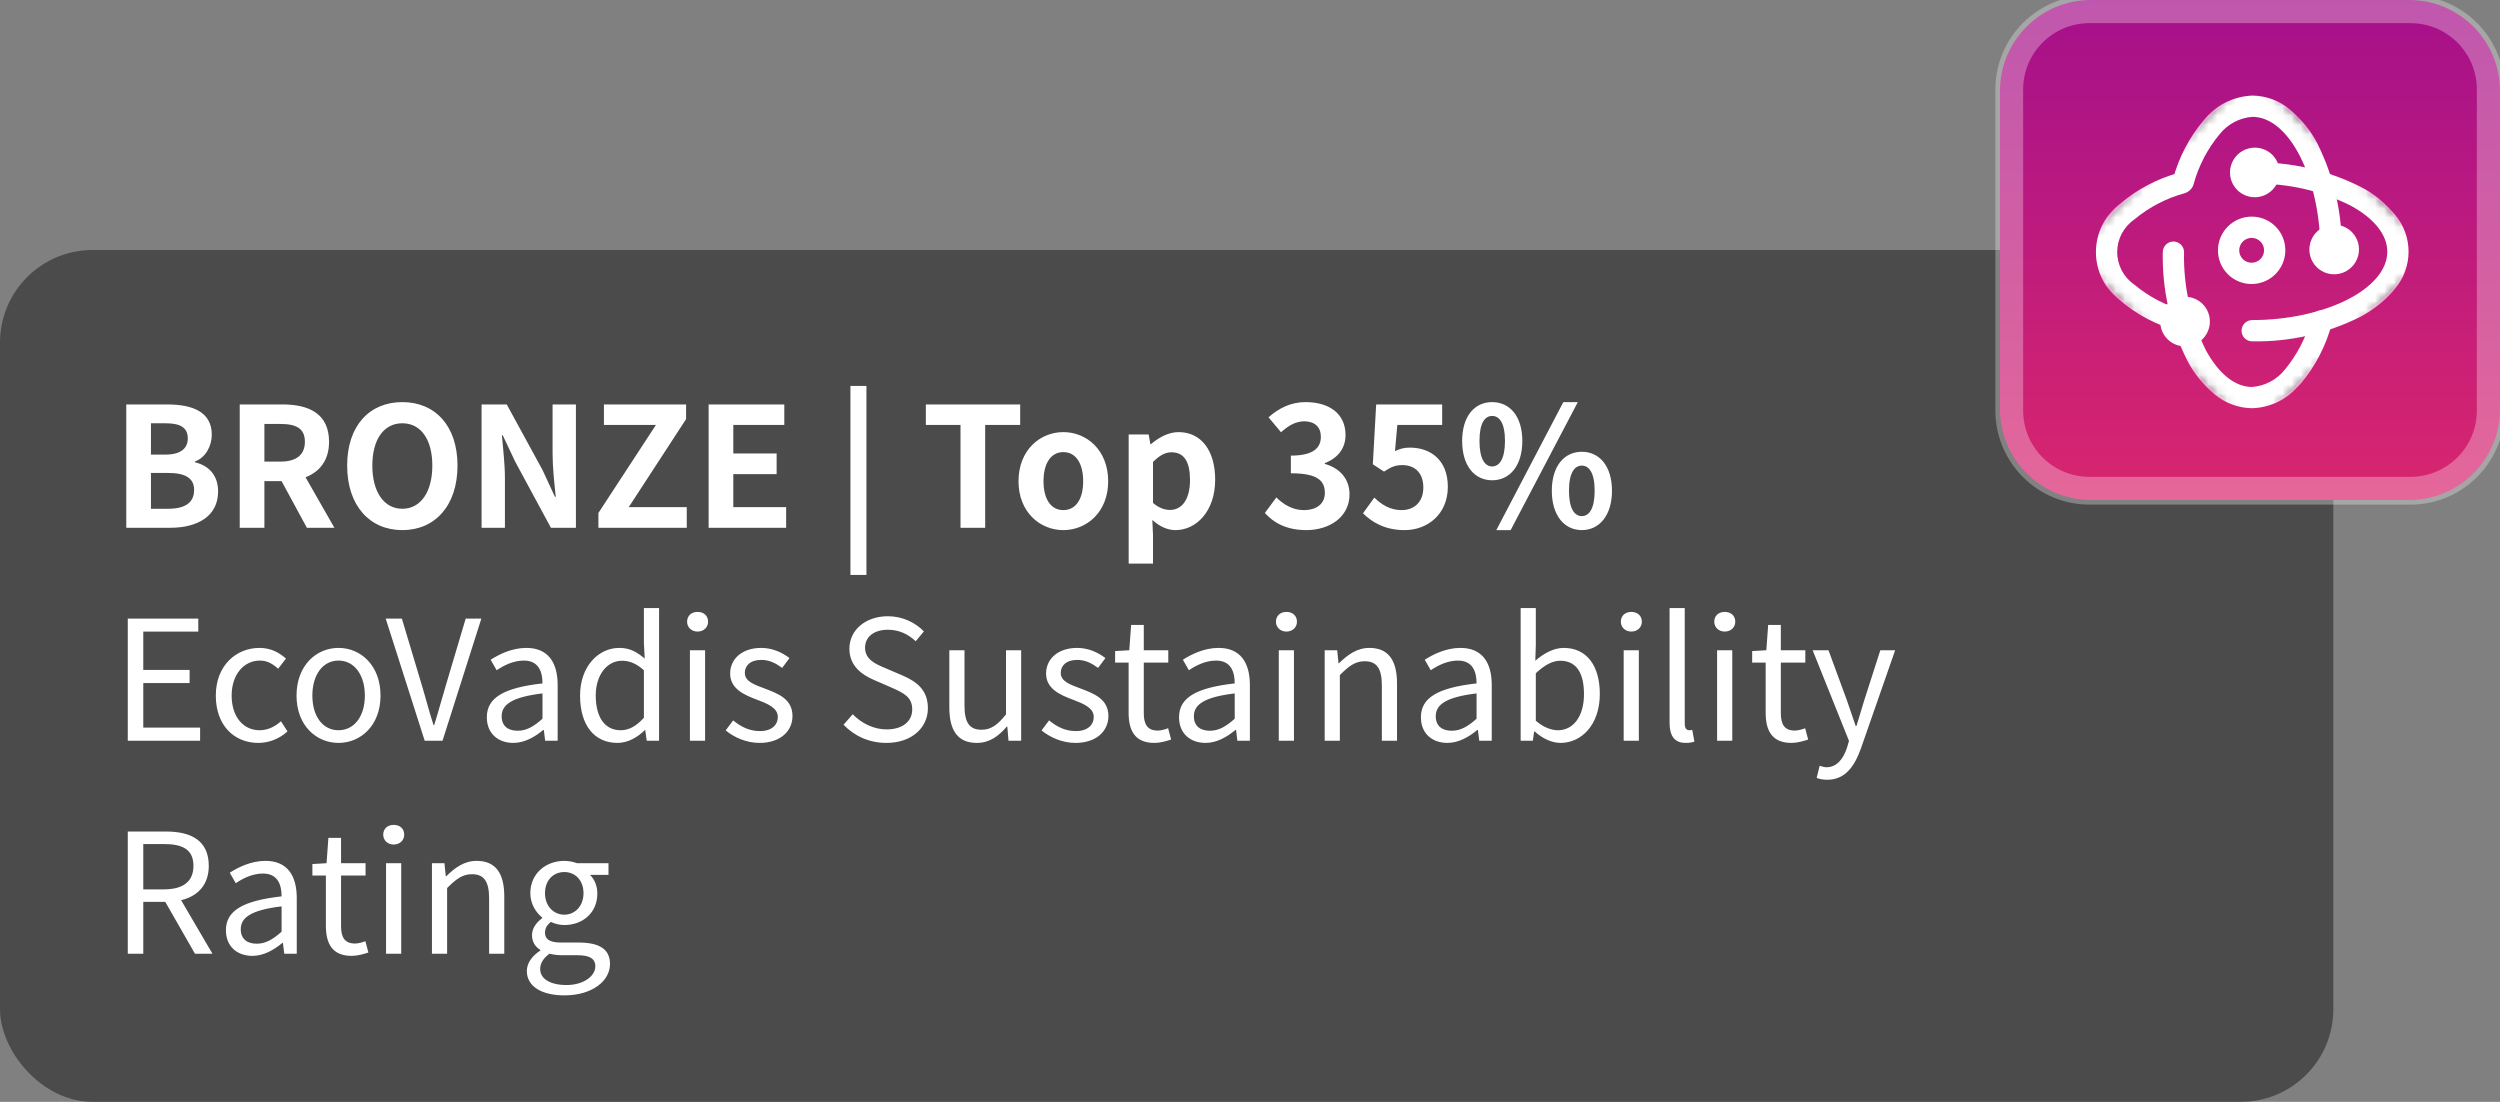
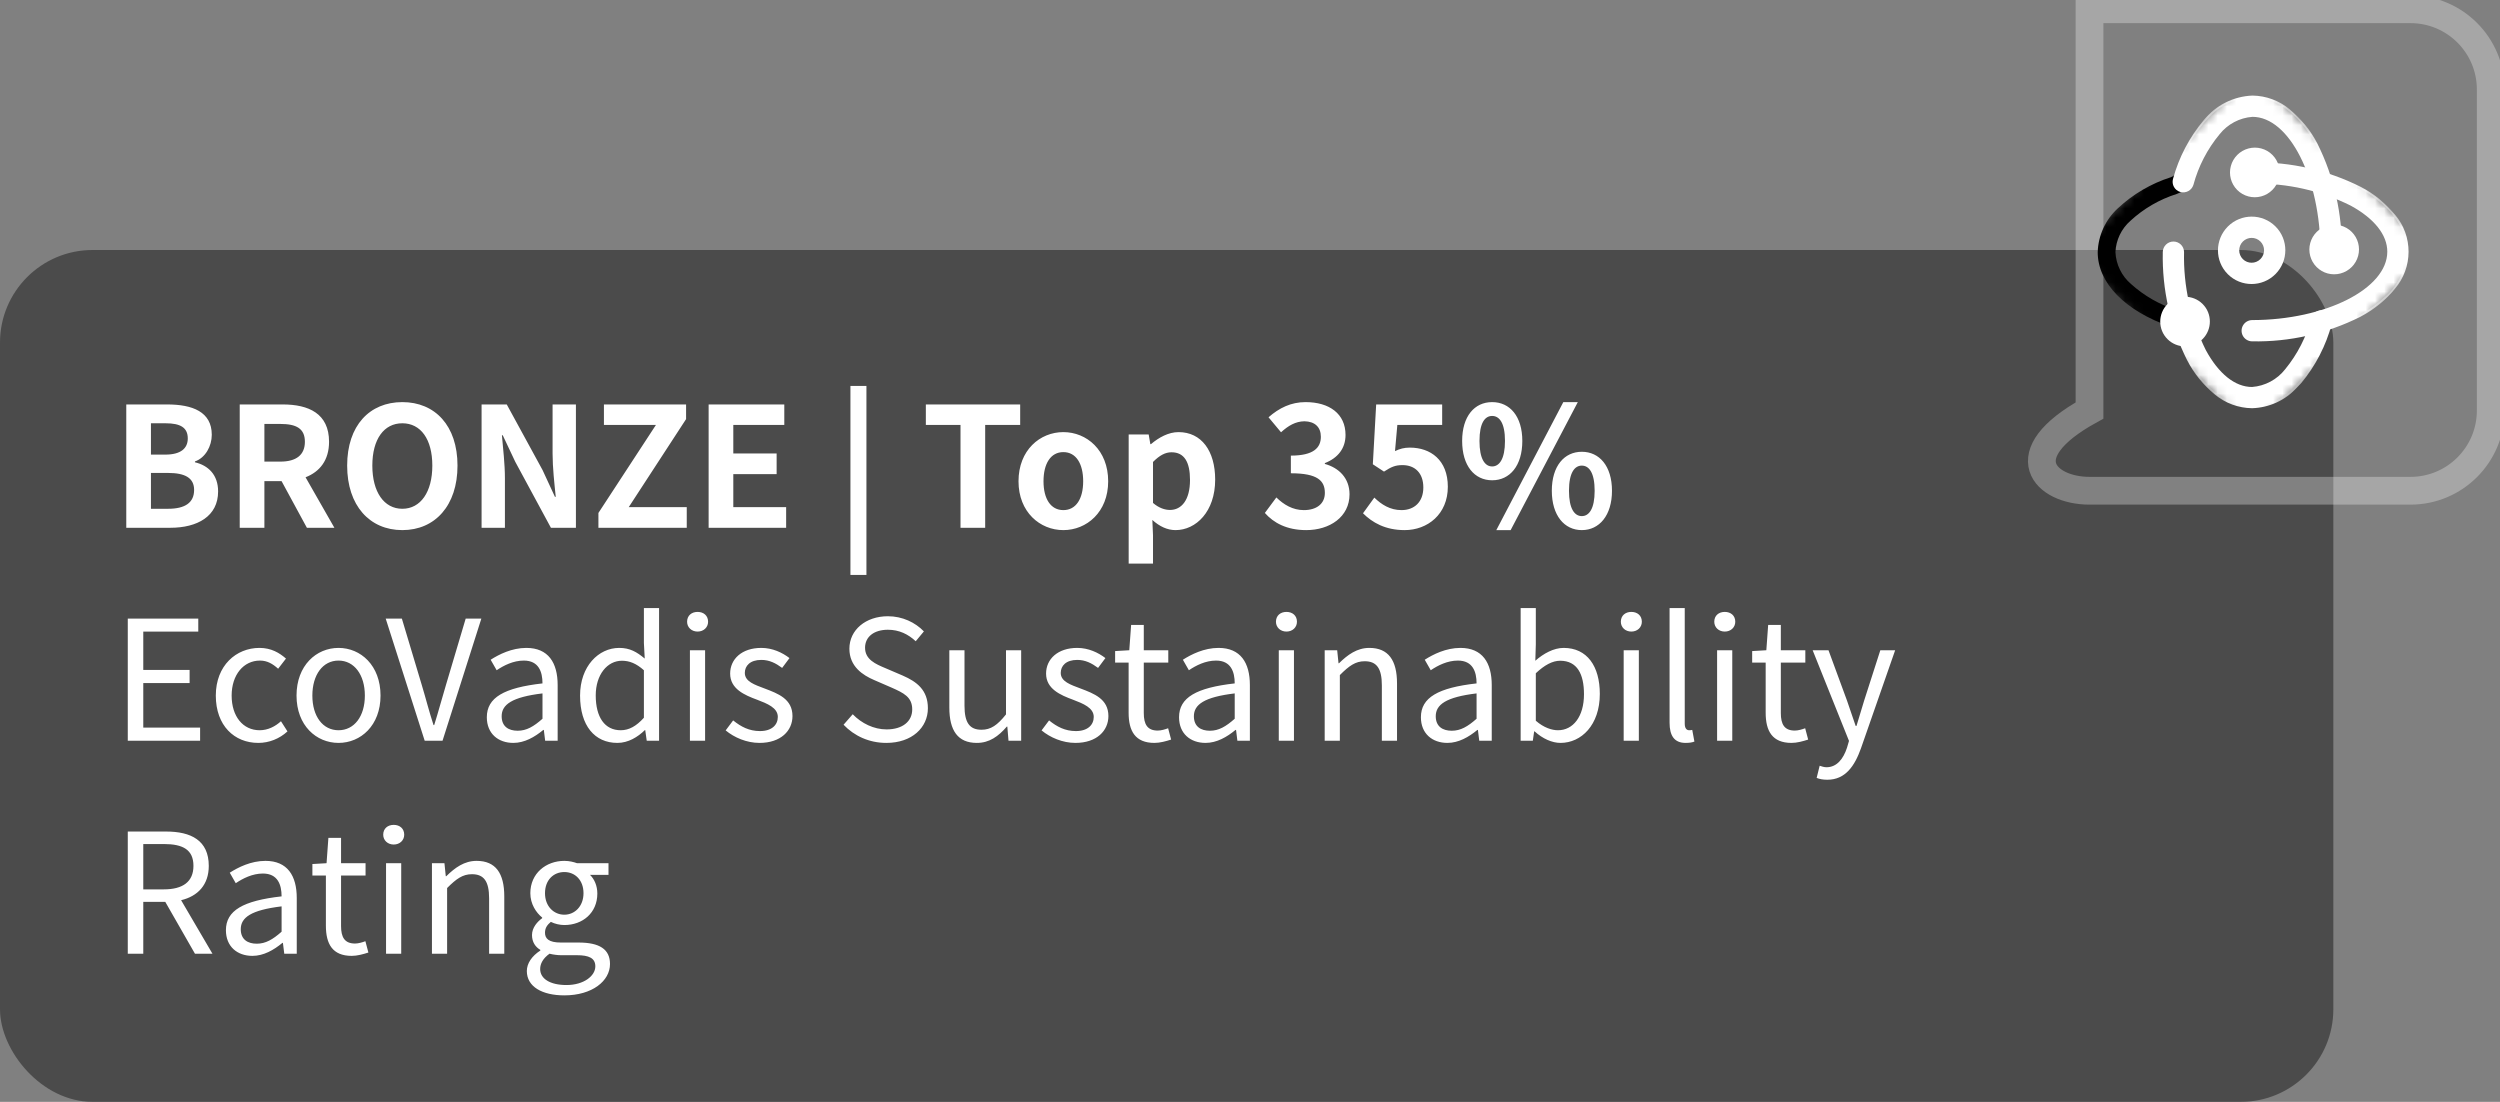
<svg xmlns="http://www.w3.org/2000/svg" width="270" height="119" viewBox="0 0 270 119" fill="none">
  <rect x="0" y="0" width="270" height="119" fill="#808080" stroke="none" />
  <g clip-path="url(#clip0_3043_4530)">
    <rect y="27" width="252" height="92" rx="10" fill="#353535" fill-opacity="0.7" />
    <path d="M13.638 57V43.68H18.048C20.784 43.68 22.872 44.472 22.872 46.956C22.872 48.18 22.188 49.44 21.054 49.836V49.926C22.494 50.268 23.556 51.276 23.556 53.076C23.556 55.758 21.324 57 18.39 57H13.638ZM16.302 49.098H17.85C19.542 49.098 20.28 48.414 20.28 47.352C20.28 46.182 19.488 45.714 17.886 45.714H16.302V49.098ZM16.302 54.948H18.156C19.974 54.948 20.964 54.3 20.964 52.914C20.964 51.618 19.992 51.078 18.156 51.078H16.302V54.948ZM28.554 45.786V49.854H30.282C31.992 49.854 32.928 49.134 32.928 47.712C32.928 46.272 31.992 45.786 30.282 45.786H28.554ZM36.114 57H33.144L30.408 51.96H28.554V57H25.89V43.68H30.534C33.324 43.68 35.538 44.652 35.538 47.712C35.538 49.71 34.53 50.952 33 51.546L36.114 57ZM43.452 57.252C39.923 57.252 37.493 54.606 37.493 50.286C37.493 45.948 39.923 43.428 43.452 43.428C46.98 43.428 49.41 45.966 49.41 50.286C49.41 54.606 46.98 57.252 43.452 57.252ZM43.452 54.948C45.431 54.948 46.691 53.13 46.691 50.286C46.691 47.424 45.431 45.714 43.452 45.714C41.471 45.714 40.212 47.424 40.212 50.286C40.212 53.13 41.471 54.948 43.452 54.948ZM52.011 57V43.68H54.729L58.599 50.772L59.931 53.652H60.021C59.877 52.266 59.679 50.502 59.679 48.99V43.68H62.199V57H59.499L55.647 49.872L54.297 47.01H54.207C54.333 48.45 54.531 50.124 54.531 51.654V57H52.011ZM64.629 57V55.398L70.84 45.894H65.224V43.68H74.097V45.264L67.906 54.768H74.169V57H64.629ZM76.532 57V43.68H84.704V45.894H79.197V48.972H83.876V51.204H79.197V54.768H84.903V57H76.532ZM91.847 62.094V41.682H93.575V62.094H91.847ZM103.735 57V45.894H99.991V43.68H110.179V45.894H106.399V57H103.735ZM114.841 57.252C112.321 57.252 109.999 55.308 109.999 51.978C109.999 48.612 112.321 46.668 114.841 46.668C117.361 46.668 119.683 48.612 119.683 51.978C119.683 55.308 117.361 57.252 114.841 57.252ZM114.841 55.092C116.209 55.092 116.983 53.868 116.983 51.978C116.983 50.07 116.209 48.828 114.841 48.828C113.473 48.828 112.699 50.07 112.699 51.978C112.699 53.868 113.473 55.092 114.841 55.092ZM121.897 60.87V46.92H124.057L124.237 47.964H124.309C125.155 47.244 126.199 46.668 127.279 46.668C129.763 46.668 131.239 48.702 131.239 51.798C131.239 55.254 129.169 57.252 126.955 57.252C126.073 57.252 125.227 56.856 124.453 56.154L124.525 57.81V60.87H121.897ZM126.361 55.074C127.585 55.074 128.521 54.03 128.521 51.834C128.521 49.908 127.909 48.846 126.523 48.846C125.839 48.846 125.227 49.188 124.525 49.89V54.318C125.173 54.876 125.821 55.074 126.361 55.074ZM141.069 57.252C138.963 57.252 137.541 56.46 136.605 55.398L137.847 53.724C138.639 54.498 139.611 55.092 140.817 55.092C142.167 55.092 143.085 54.426 143.085 53.238C143.085 51.924 142.311 51.114 139.413 51.114V49.206C141.861 49.206 142.653 48.36 142.653 47.172C142.653 46.128 142.005 45.516 140.871 45.498C139.917 45.516 139.143 45.966 138.351 46.686L137.001 45.066C138.153 44.058 139.431 43.428 140.997 43.428C143.571 43.428 145.317 44.688 145.317 46.974C145.317 48.414 144.507 49.458 143.085 50.016V50.106C144.597 50.52 145.749 51.636 145.749 53.382C145.749 55.83 143.607 57.252 141.069 57.252ZM151.704 57.252C149.598 57.252 148.194 56.424 147.204 55.434L148.428 53.742C149.184 54.48 150.12 55.092 151.362 55.092C152.748 55.092 153.72 54.21 153.72 52.644C153.72 51.096 152.82 50.232 151.47 50.232C150.678 50.232 150.246 50.43 149.472 50.934L148.266 50.142L148.626 43.68H155.754V45.894H150.912L150.66 48.72C151.182 48.468 151.65 48.342 152.262 48.342C154.494 48.342 156.366 49.674 156.366 52.572C156.366 55.542 154.17 57.252 151.704 57.252ZM161.152 51.87C159.244 51.87 157.912 50.304 157.912 47.622C157.912 44.958 159.244 43.428 161.152 43.428C163.06 43.428 164.41 44.958 164.41 47.622C164.41 50.304 163.06 51.87 161.152 51.87ZM161.152 50.376C161.926 50.376 162.538 49.584 162.538 47.622C162.538 45.66 161.926 44.922 161.152 44.922C160.378 44.922 159.784 45.66 159.784 47.622C159.784 49.584 160.378 50.376 161.152 50.376ZM161.602 57.252L168.838 43.428H170.404L163.15 57.252H161.602ZM170.836 57.252C168.946 57.252 167.596 55.668 167.596 53.004C167.596 50.322 168.946 48.792 170.836 48.792C172.726 48.792 174.094 50.322 174.094 53.004C174.094 55.668 172.726 57.252 170.836 57.252ZM170.836 55.74C171.61 55.74 172.222 54.966 172.222 53.004C172.222 51.042 171.61 50.286 170.836 50.286C170.062 50.286 169.45 51.042 169.45 53.004C169.45 54.966 170.062 55.74 170.836 55.74ZM13.8 80V66.806H21.414V68.21H15.474V72.35H20.478V73.772H15.474V78.578H21.612V80H13.8ZM27.897 80.234C25.305 80.234 23.307 78.362 23.307 75.122C23.307 71.864 25.521 69.974 28.023 69.974C29.301 69.974 30.183 70.514 30.885 71.126L30.039 72.224C29.463 71.702 28.869 71.342 28.077 71.342C26.313 71.342 25.017 72.872 25.017 75.122C25.017 77.372 26.241 78.866 28.041 78.866C28.941 78.866 29.733 78.452 30.345 77.894L31.047 78.992C30.183 79.784 29.067 80.234 27.897 80.234ZM36.561 80.234C34.167 80.234 32.025 78.362 32.025 75.122C32.025 71.864 34.167 69.974 36.561 69.974C38.955 69.974 41.097 71.864 41.097 75.122C41.097 78.362 38.955 80.234 36.561 80.234ZM36.561 78.866C38.253 78.866 39.405 77.372 39.405 75.122C39.405 72.872 38.253 71.342 36.561 71.342C34.869 71.342 33.735 72.872 33.735 75.122C33.735 77.372 34.869 78.866 36.561 78.866ZM45.867 80L41.655 66.806H43.401L45.543 73.952C46.011 75.5 46.317 76.76 46.821 78.308H46.893C47.379 76.76 47.703 75.5 48.171 73.952L50.295 66.806H51.987L47.793 80H45.867ZM55.439 80.234C53.801 80.234 52.577 79.226 52.577 77.462C52.577 75.338 54.431 74.276 58.589 73.808C58.589 72.548 58.175 71.342 56.573 71.342C55.439 71.342 54.413 71.864 53.639 72.386L52.991 71.252C53.891 70.676 55.277 69.974 56.843 69.974C59.219 69.974 60.227 71.576 60.227 73.988V80H58.877L58.733 78.83H58.679C57.743 79.604 56.645 80.234 55.439 80.234ZM55.907 78.92C56.861 78.92 57.635 78.47 58.589 77.624V74.888C55.295 75.284 54.179 76.094 54.179 77.354C54.179 78.47 54.935 78.92 55.907 78.92ZM66.679 80.234C64.231 80.234 62.647 78.38 62.647 75.122C62.647 71.954 64.645 69.974 66.877 69.974C68.029 69.974 68.767 70.406 69.631 71.126L69.541 69.434V65.672H71.179V80H69.847L69.685 78.848H69.649C68.875 79.604 67.849 80.234 66.679 80.234ZM67.039 78.866C67.939 78.866 68.731 78.416 69.541 77.516V72.386C68.713 71.648 67.975 71.36 67.165 71.36C65.581 71.36 64.339 72.872 64.339 75.104C64.339 77.462 65.311 78.866 67.039 78.866ZM74.511 80V70.226H76.15V80H74.511ZM75.34 68.21C74.692 68.21 74.206 67.76 74.206 67.148C74.206 66.482 74.692 66.086 75.34 66.086C75.987 66.086 76.474 66.482 76.474 67.148C76.474 67.76 75.987 68.21 75.34 68.21ZM82.025 80.234C80.638 80.234 79.306 79.658 78.371 78.884L79.18 77.804C80.026 78.488 80.909 78.956 82.079 78.956C83.374 78.956 84.004 78.272 84.004 77.426C84.004 76.436 82.853 75.986 81.772 75.572C80.404 75.068 78.856 74.402 78.856 72.746C78.856 71.198 80.099 69.974 82.222 69.974C83.428 69.974 84.49 70.478 85.264 71.072L84.472 72.134C83.788 71.63 83.105 71.27 82.222 71.27C80.999 71.27 80.441 71.918 80.441 72.674C80.441 73.61 81.502 73.952 82.6 74.366C84.022 74.906 85.588 75.482 85.588 77.336C85.588 78.92 84.329 80.234 82.025 80.234ZM95.73 80.234C93.858 80.234 92.256 79.478 91.104 78.272L92.094 77.138C93.048 78.128 94.38 78.776 95.748 78.776C97.476 78.776 98.52 77.912 98.52 76.616C98.52 75.266 97.566 74.834 96.324 74.276L94.416 73.448C93.192 72.926 91.734 71.99 91.734 70.064C91.734 68.03 93.498 66.554 95.892 66.554C97.458 66.554 98.844 67.22 99.78 68.192L98.898 69.254C98.088 68.498 97.116 68.012 95.892 68.012C94.398 68.012 93.426 68.768 93.426 69.956C93.426 71.234 94.578 71.72 95.604 72.152L97.494 72.962C99.024 73.628 100.212 74.528 100.212 76.49C100.212 78.578 98.484 80.234 95.73 80.234ZM105.498 80.234C103.446 80.234 102.528 78.902 102.528 76.418V70.226H104.166V76.22C104.166 78.038 104.706 78.812 106.002 78.812C107.01 78.812 107.712 78.326 108.648 77.156V70.226H110.286V80H108.918L108.792 78.47H108.738C107.82 79.532 106.848 80.234 105.498 80.234ZM116.144 80.234C114.758 80.234 113.426 79.658 112.49 78.884L113.3 77.804C114.146 78.488 115.028 78.956 116.198 78.956C117.494 78.956 118.124 78.272 118.124 77.426C118.124 76.436 116.972 75.986 115.892 75.572C114.524 75.068 112.976 74.402 112.976 72.746C112.976 71.198 114.218 69.974 116.342 69.974C117.548 69.974 118.61 70.478 119.384 71.072L118.592 72.134C117.908 71.63 117.224 71.27 116.342 71.27C115.118 71.27 114.56 71.918 114.56 72.674C114.56 73.61 115.622 73.952 116.72 74.366C118.142 74.906 119.708 75.482 119.708 77.336C119.708 78.92 118.448 80.234 116.144 80.234ZM124.681 80.234C122.593 80.234 121.891 78.938 121.891 76.976V71.558H120.433V70.316L121.963 70.226L122.161 67.49H123.529V70.226H126.175V71.558H123.529V77.012C123.529 78.218 123.907 78.902 125.041 78.902C125.383 78.902 125.833 78.776 126.157 78.65L126.481 79.874C125.923 80.054 125.275 80.234 124.681 80.234ZM130.199 80.234C128.561 80.234 127.337 79.226 127.337 77.462C127.337 75.338 129.191 74.276 133.349 73.808C133.349 72.548 132.935 71.342 131.333 71.342C130.199 71.342 129.173 71.864 128.399 72.386L127.751 71.252C128.651 70.676 130.037 69.974 131.603 69.974C133.979 69.974 134.987 71.576 134.987 73.988V80H133.637L133.493 78.83H133.439C132.503 79.604 131.405 80.234 130.199 80.234ZM130.667 78.92C131.621 78.92 132.395 78.47 133.349 77.624V74.888C130.055 75.284 128.939 76.094 128.939 77.354C128.939 78.47 129.695 78.92 130.667 78.92ZM138.109 80V70.226H139.747V80H138.109ZM138.937 68.21C138.289 68.21 137.803 67.76 137.803 67.148C137.803 66.482 138.289 66.086 138.937 66.086C139.585 66.086 140.071 66.482 140.071 67.148C140.071 67.76 139.585 68.21 138.937 68.21ZM143.066 80V70.226H144.416L144.56 71.63H144.614C145.55 70.712 146.558 69.974 147.89 69.974C149.942 69.974 150.878 71.306 150.878 73.808V80H149.24V74.024C149.24 72.188 148.682 71.414 147.386 71.414C146.378 71.414 145.694 71.918 144.704 72.908V80H143.066ZM156.32 80.234C154.682 80.234 153.458 79.226 153.458 77.462C153.458 75.338 155.312 74.276 159.47 73.808C159.47 72.548 159.056 71.342 157.454 71.342C156.32 71.342 155.294 71.864 154.52 72.386L153.872 71.252C154.772 70.676 156.158 69.974 157.724 69.974C160.1 69.974 161.108 71.576 161.108 73.988V80H159.758L159.614 78.83H159.56C158.624 79.604 157.526 80.234 156.32 80.234ZM156.788 78.92C157.742 78.92 158.516 78.47 159.47 77.624V74.888C156.176 75.284 155.06 76.094 155.06 77.354C155.06 78.47 155.816 78.92 156.788 78.92ZM168.532 80.234C167.632 80.234 166.606 79.784 165.742 78.992H165.688L165.544 80H164.23V65.672H165.868V69.596L165.814 71.36C166.696 70.586 167.794 69.974 168.874 69.974C171.412 69.974 172.78 71.954 172.78 74.942C172.78 78.308 170.782 80.234 168.532 80.234ZM168.262 78.866C169.882 78.866 171.07 77.408 171.07 74.978C171.07 72.818 170.35 71.36 168.496 71.36C167.668 71.36 166.804 71.828 165.868 72.71V77.84C166.732 78.596 167.614 78.866 168.262 78.866ZM175.357 80V70.226H176.995V80H175.357ZM176.185 68.21C175.537 68.21 175.051 67.76 175.051 67.148C175.051 66.482 175.537 66.086 176.185 66.086C176.833 66.086 177.319 66.482 177.319 67.148C177.319 67.76 176.833 68.21 176.185 68.21ZM182.042 80.234C180.818 80.234 180.314 79.442 180.314 78.056V65.672H181.952V78.164C181.952 78.668 182.168 78.866 182.42 78.866C182.51 78.866 182.582 78.866 182.762 78.83L182.996 80.09C182.762 80.18 182.474 80.234 182.042 80.234ZM185.447 80V70.226H187.085V80H185.447ZM186.275 68.21C185.627 68.21 185.141 67.76 185.141 67.148C185.141 66.482 185.627 66.086 186.275 66.086C186.923 66.086 187.409 66.482 187.409 67.148C187.409 67.76 186.923 68.21 186.275 68.21ZM193.482 80.234C191.394 80.234 190.692 78.938 190.692 76.976V71.558H189.234V70.316L190.764 70.226L190.962 67.49H192.33V70.226H194.976V71.558H192.33V77.012C192.33 78.218 192.708 78.902 193.842 78.902C194.184 78.902 194.634 78.776 194.958 78.65L195.282 79.874C194.724 80.054 194.076 80.234 193.482 80.234ZM197.351 84.212C196.883 84.212 196.505 84.14 196.199 84.014L196.523 82.7C196.721 82.772 197.009 82.862 197.261 82.862C198.377 82.862 199.079 81.962 199.475 80.756L199.691 80.018L195.767 70.226H197.477L199.475 75.662C199.763 76.508 200.105 77.516 200.411 78.398H200.501C200.771 77.516 201.059 76.526 201.329 75.662L203.075 70.226H204.677L200.987 80.81C200.303 82.736 199.295 84.212 197.351 84.212ZM15.474 91.156V96.052H17.688C19.758 96.052 20.892 95.224 20.892 93.514C20.892 91.768 19.758 91.156 17.688 91.156H15.474ZM22.944 103H21.054L17.85 97.402H15.474V103H13.8V89.806H17.94C20.622 89.806 22.548 90.76 22.548 93.514C22.548 95.566 21.36 96.79 19.56 97.222L22.944 103ZM27.262 103.234C25.623 103.234 24.399 102.226 24.399 100.462C24.399 98.338 26.253 97.276 30.412 96.808C30.412 95.548 29.997 94.342 28.395 94.342C27.262 94.342 26.235 94.864 25.462 95.386L24.814 94.252C25.713 93.676 27.099 92.974 28.666 92.974C31.041 92.974 32.05 94.576 32.05 96.988V103H30.7L30.555 101.83H30.502C29.566 102.604 28.468 103.234 27.262 103.234ZM27.73 101.92C28.683 101.92 29.457 101.47 30.412 100.624V97.888C27.117 98.284 26.002 99.094 26.002 100.354C26.002 101.47 26.758 101.92 27.73 101.92ZM37.986 103.234C35.898 103.234 35.196 101.938 35.196 99.976V94.558H33.738V93.316L35.268 93.226L35.466 90.49H36.834V93.226H39.48V94.558H36.834V100.012C36.834 101.218 37.212 101.902 38.346 101.902C38.688 101.902 39.138 101.776 39.462 101.65L39.786 102.874C39.228 103.054 38.58 103.234 37.986 103.234ZM41.693 103V93.226H43.331V103H41.693ZM42.521 91.21C41.873 91.21 41.387 90.76 41.387 90.148C41.387 89.482 41.873 89.086 42.521 89.086C43.169 89.086 43.655 89.482 43.655 90.148C43.655 90.76 43.169 91.21 42.521 91.21ZM46.65 103V93.226H48L48.144 94.63H48.198C49.134 93.712 50.142 92.974 51.474 92.974C53.526 92.974 54.462 94.306 54.462 96.808V103H52.824V97.024C52.824 95.188 52.266 94.414 50.97 94.414C49.962 94.414 49.278 94.918 48.288 95.908V103H46.65ZM60.948 107.5C58.554 107.5 56.898 106.564 56.898 104.872C56.898 104.044 57.438 103.252 58.356 102.658V102.586C57.834 102.28 57.456 101.758 57.456 100.984C57.456 100.174 58.05 99.526 58.554 99.166V99.094C57.906 98.572 57.276 97.636 57.276 96.466C57.276 94.324 58.968 92.974 60.948 92.974C61.488 92.974 61.974 93.1 62.316 93.226H65.718V94.486H63.72C64.188 94.936 64.512 95.656 64.512 96.502C64.512 98.59 62.928 99.904 60.948 99.904C60.462 99.904 59.922 99.778 59.49 99.562C59.13 99.868 58.86 100.192 58.86 100.732C58.86 101.362 59.256 101.794 60.57 101.794H62.478C64.746 101.794 65.88 102.514 65.88 104.116C65.88 105.934 63.972 107.5 60.948 107.5ZM60.948 98.788C62.064 98.788 63.018 97.888 63.018 96.466C63.018 95.044 62.1 94.18 60.948 94.18C59.796 94.18 58.86 95.026 58.86 96.466C58.86 97.888 59.814 98.788 60.948 98.788ZM61.182 106.384C63.054 106.384 64.296 105.394 64.296 104.368C64.296 103.468 63.594 103.162 62.298 103.162H60.606C60.246 103.162 59.778 103.108 59.346 103C58.644 103.504 58.338 104.08 58.338 104.656C58.338 105.7 59.4 106.384 61.182 106.384Z" fill="white" />
-     <path d="M260.182 0H225.818C220.396 0 216 4.396 216 9.818V44.182C216 49.604 220.396 54 225.818 54H260.182C265.604 54 270 49.604 270 44.182V9.818C270 4.396 265.604 0 260.182 0Z" fill="url(#paint0_linear_3043_4530)" />
-     <path d="M260.333 1H225.667C220.88 1 217 4.88 217 9.667V44.333C217 49.12 220.88 53 225.667 53H260.333C265.12 53 269 49.12 269 44.333V9.667C269 4.88 265.12 1 260.333 1Z" stroke="white" stroke-opacity="0.3" stroke-width="3" />
+     <path d="M260.333 1H225.667V44.333C217 49.12 220.88 53 225.667 53H260.333C265.12 53 269 49.12 269 44.333V9.667C269 4.88 265.12 1 260.333 1Z" stroke="white" stroke-opacity="0.3" stroke-width="3" />
    <g clip-path="url(#clip1_3043_4530)">
      <mask id="mask0_3043_4530" style="mask-type:luminance" maskUnits="userSpaceOnUse" x="223" y="7" width="40" height="40">
        <path d="M243.213 7.639L223.64 27.213L243.213 46.787L262.787 27.213L243.213 7.639Z" fill="white" />
      </mask>
      <g mask="url(#mask0_3043_4530)">
        <path d="M228.724 22.498C230.364 20.968 232.321 19.82 234.457 19.138C234.794 19.02 235.06 18.755 235.178 18.417C235.86 16.282 237.008 14.324 238.538 12.685C239.758 11.356 241.461 10.573 243.262 10.513C246.603 10.509 249.62 13.458 251.329 18.399C251.447 18.735 251.712 19 252.049 19.119C256.99 20.828 259.939 23.844 259.935 27.185C259.875 28.987 259.092 30.69 257.763 31.91C256.124 33.44 254.166 34.588 252.031 35.27C251.693 35.388 251.427 35.654 251.308 35.992C250.627 38.127 249.479 40.085 247.948 41.724C246.729 43.053 245.026 43.836 243.224 43.896C239.883 43.9 236.867 40.951 235.157 36.01C235.039 35.673 234.775 35.408 234.438 35.29C229.496 33.58 226.548 30.565 226.552 27.223C226.611 25.421 227.395 23.718 228.724 22.498ZM236.252 20.212C235.923 20.542 235.524 20.793 235.084 20.948C233.222 21.536 231.512 22.529 230.077 23.854C229.106 24.714 228.525 25.931 228.467 27.225C228.528 28.564 229.142 29.816 230.162 30.683C231.579 31.956 233.251 32.911 235.068 33.485C235.961 33.791 236.662 34.492 236.967 35.384C237.541 37.201 238.496 38.874 239.769 40.291C240.636 41.311 241.888 41.925 243.226 41.986C244.521 41.928 245.737 41.347 246.597 40.376C247.923 38.941 248.915 37.231 249.503 35.369C249.814 34.477 250.515 33.776 251.407 33.465C253.269 32.877 254.979 31.885 256.415 30.559C257.386 29.7 257.967 28.483 258.025 27.189C257.964 25.85 257.35 24.598 256.33 23.731C254.913 22.459 253.241 21.503 251.424 20.929C250.531 20.623 249.83 19.923 249.525 19.03C248.951 17.213 247.995 15.54 246.722 14.123C245.855 13.103 244.603 12.489 243.264 12.428C241.97 12.486 240.753 13.067 239.893 14.038C238.568 15.473 237.575 17.183 236.987 19.045C236.833 19.484 236.581 19.883 236.252 20.212L236.252 20.212L236.252 20.212Z" fill="black" />
      </g>
      <mask id="mask1_3043_4530" style="mask-type:luminance" maskUnits="userSpaceOnUse" x="223" y="7" width="40" height="40">
        <path d="M243.213 7.639L223.64 27.213L243.213 46.787L262.787 27.213L243.213 7.639Z" fill="white" />
      </mask>
      <g mask="url(#mask1_3043_4530)">
        <path d="M252.567 27.988C252.239 28.317 251.745 28.416 251.316 28.238C250.887 28.061 250.608 27.643 250.608 27.179C250.61 19.28 247.247 12.613 243.26 12.619C241.869 12.723 240.585 13.405 239.717 14.498C238.391 16.097 237.425 17.964 236.887 19.97C236.699 20.57 236.064 20.908 235.462 20.73C234.86 20.551 234.515 19.922 234.686 19.318C235.321 16.986 236.455 14.819 238.008 12.967C239.296 11.366 241.213 10.402 243.264 10.322C244.733 10.341 246.15 10.861 247.281 11.796C248.527 12.817 249.549 14.084 250.284 15.518C252.088 19.132 252.988 23.131 252.906 27.174C252.905 27.479 252.784 27.772 252.567 27.988Z" fill="white" />
      </g>
      <mask id="mask2_3043_4530" style="mask-type:luminance" maskUnits="userSpaceOnUse" x="223" y="7" width="40" height="40">
        <path d="M243.213 7.639L223.64 27.213L243.213 46.787L262.787 27.213L243.213 7.639Z" fill="white" />
      </mask>
      <g mask="url(#mask2_3043_4530)">
        <path d="M248.085 41.858C246.831 43.227 245.078 44.031 243.224 44.087C241.754 44.069 240.336 43.548 239.205 42.612C237.958 41.59 236.935 40.321 236.2 38.886C234.395 35.267 233.496 31.262 233.581 27.216C233.593 26.589 234.104 26.087 234.731 26.086C235.357 26.085 235.868 26.587 235.878 27.213C235.791 30.879 236.595 34.509 238.219 37.793C239.614 40.375 241.391 41.796 243.224 41.794C244.629 41.687 245.925 40.993 246.795 39.883C248.13 38.257 249.097 36.362 249.63 34.328C249.813 33.725 250.448 33.38 251.052 33.556C251.657 33.732 252.006 34.362 251.835 34.968C251.207 37.328 250.074 39.524 248.513 41.404C248.373 41.562 248.23 41.713 248.085 41.858Z" fill="white" />
      </g>
      <mask id="mask3_3043_4530" style="mask-type:luminance" maskUnits="userSpaceOnUse" x="223" y="7" width="40" height="40">
        <path d="M243.213 7.639L223.64 27.213L243.213 46.787L262.787 27.213L243.213 7.639Z" fill="white" />
      </mask>
      <g mask="url(#mask3_3043_4530)">
        <path d="M257.893 32.05C257.008 32.913 256.003 33.644 254.909 34.22C251.288 36.033 247.283 36.941 243.238 36.866C242.828 36.866 242.448 36.648 242.244 36.293C242.039 35.938 242.039 35.5 242.245 35.144C242.45 34.788 242.83 34.569 243.24 34.568C251.145 34.559 257.824 31.178 257.828 27.188C257.83 25.368 256.426 23.6 253.876 22.209C250.629 20.587 247.037 19.774 243.406 19.84C242.771 19.837 242.261 19.32 242.265 18.686C242.269 18.052 242.786 17.539 243.421 17.542C247.433 17.479 251.399 18.388 254.98 20.191C256.402 20.926 257.657 21.946 258.667 23.187C260.621 25.502 260.61 28.895 258.642 31.207C258.409 31.503 258.16 31.784 257.893 32.05Z" fill="white" />
      </g>
      <mask id="mask4_3043_4530" style="mask-type:luminance" maskUnits="userSpaceOnUse" x="223" y="7" width="40" height="40">
-         <path d="M243.213 7.639L223.64 27.213L243.213 46.787L262.787 27.213L243.213 7.639Z" fill="white" />
-       </mask>
+         </mask>
      <g mask="url(#mask4_3043_4530)">
        <path d="M236.375 35.458C236.075 35.758 235.635 35.87 235.229 35.748C232.924 35.113 230.785 33.985 228.96 32.443C227.317 31.207 226.354 29.268 226.36 27.21C226.366 25.152 227.341 23.215 228.992 21.982C230.835 20.431 232.991 19.298 235.312 18.661C235.919 18.482 236.555 18.826 236.736 19.431C236.917 20.037 236.574 20.676 235.969 20.861C233.973 21.401 232.116 22.365 230.526 23.689C229.361 24.484 228.662 25.802 228.657 27.21C228.653 28.619 229.343 29.938 230.502 30.736C232.076 32.052 233.917 33.011 235.897 33.549C236.284 33.665 236.58 33.976 236.678 34.367C236.776 34.759 236.661 35.173 236.375 35.459L236.375 35.459L236.375 35.458Z" fill="white" />
      </g>
      <path d="M234.088 36.626C235.134 37.672 236.83 37.67 237.878 36.622C238.926 35.574 238.928 33.877 237.883 32.832C236.837 31.786 235.14 31.789 234.092 32.836C233.045 33.884 233.043 35.581 234.088 36.626Z" fill="white" />
      <path d="M250.195 28.842C250.871 29.518 251.857 29.782 252.782 29.533C253.707 29.284 254.431 28.561 254.68 27.636C254.928 26.71 254.665 25.724 253.989 25.048C253.312 24.372 252.326 24.108 251.401 24.357C250.476 24.606 249.753 25.329 249.504 26.254C249.255 27.179 249.518 28.166 250.195 28.842Z" fill="white" />
      <path d="M241.622 20.521C242.298 21.197 243.285 21.46 244.21 21.211C245.135 20.963 245.858 20.239 246.107 19.314C246.356 18.389 246.093 17.403 245.416 16.727C244.74 16.05 243.754 15.787 242.829 16.036C241.904 16.285 241.18 17.008 240.932 17.933C240.682 18.858 240.946 19.845 241.622 20.521Z" fill="white" />
      <path d="M240.607 24.463C242.029 23.041 244.334 23.038 245.754 24.458C247.173 25.878 247.171 28.182 245.748 29.605C244.325 31.028 242.021 31.03 240.601 29.61C239.183 28.19 239.186 25.887 240.607 24.463ZM244.125 27.982C244.65 27.457 244.651 26.607 244.127 26.084C243.604 25.56 242.754 25.561 242.229 26.086C241.704 26.611 241.704 27.461 242.227 27.984C242.751 28.507 243.6 28.506 244.125 27.982Z" fill="white" />
    </g>
  </g>
  <defs>
    <linearGradient id="paint0_linear_3043_4530" x1="243" y1="0" x2="243" y2="54" gradientUnits="userSpaceOnUse">
      <stop stop-color="#A5108B" />
      <stop offset="1" stop-color="#D9266E" />
    </linearGradient>
    <clipPath id="clip0_3043_4530">
      <rect width="270" height="119" fill="white" />
    </clipPath>
    <clipPath id="clip1_3043_4530">
      <rect width="27.681" height="27.681" fill="white" transform="translate(223.64 27.213) rotate(-45)" />
    </clipPath>
  </defs>
</svg>